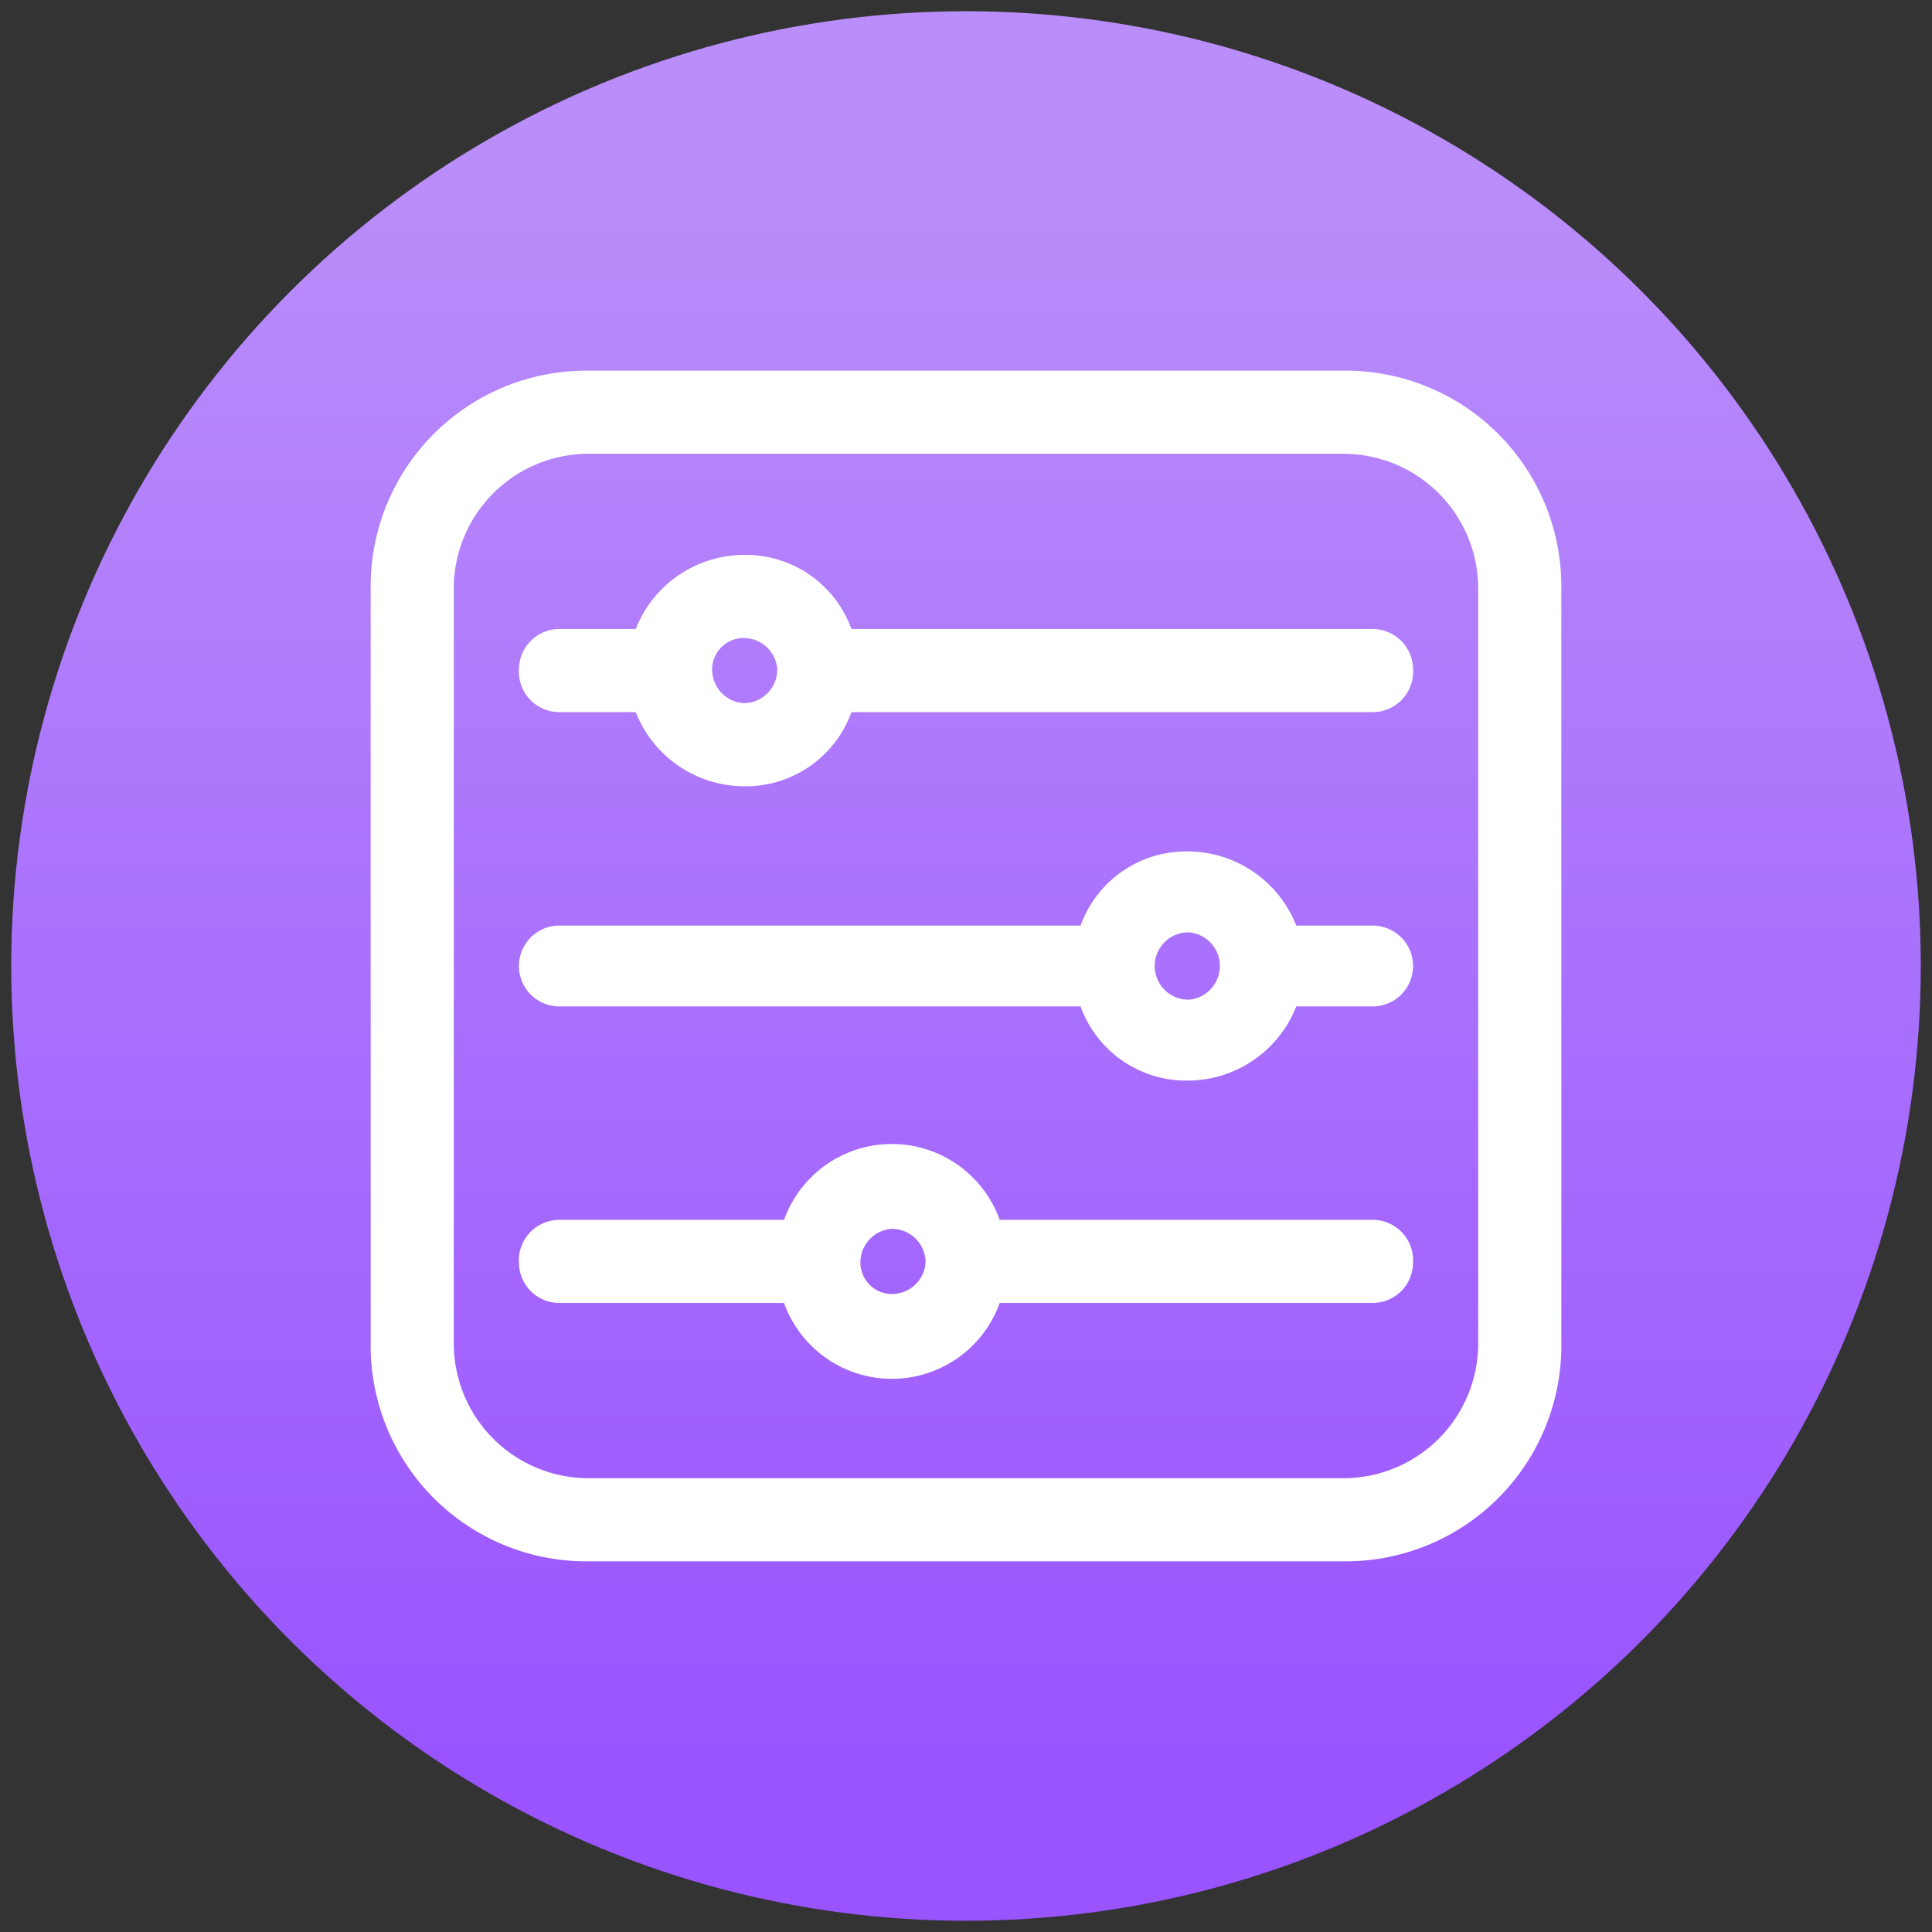
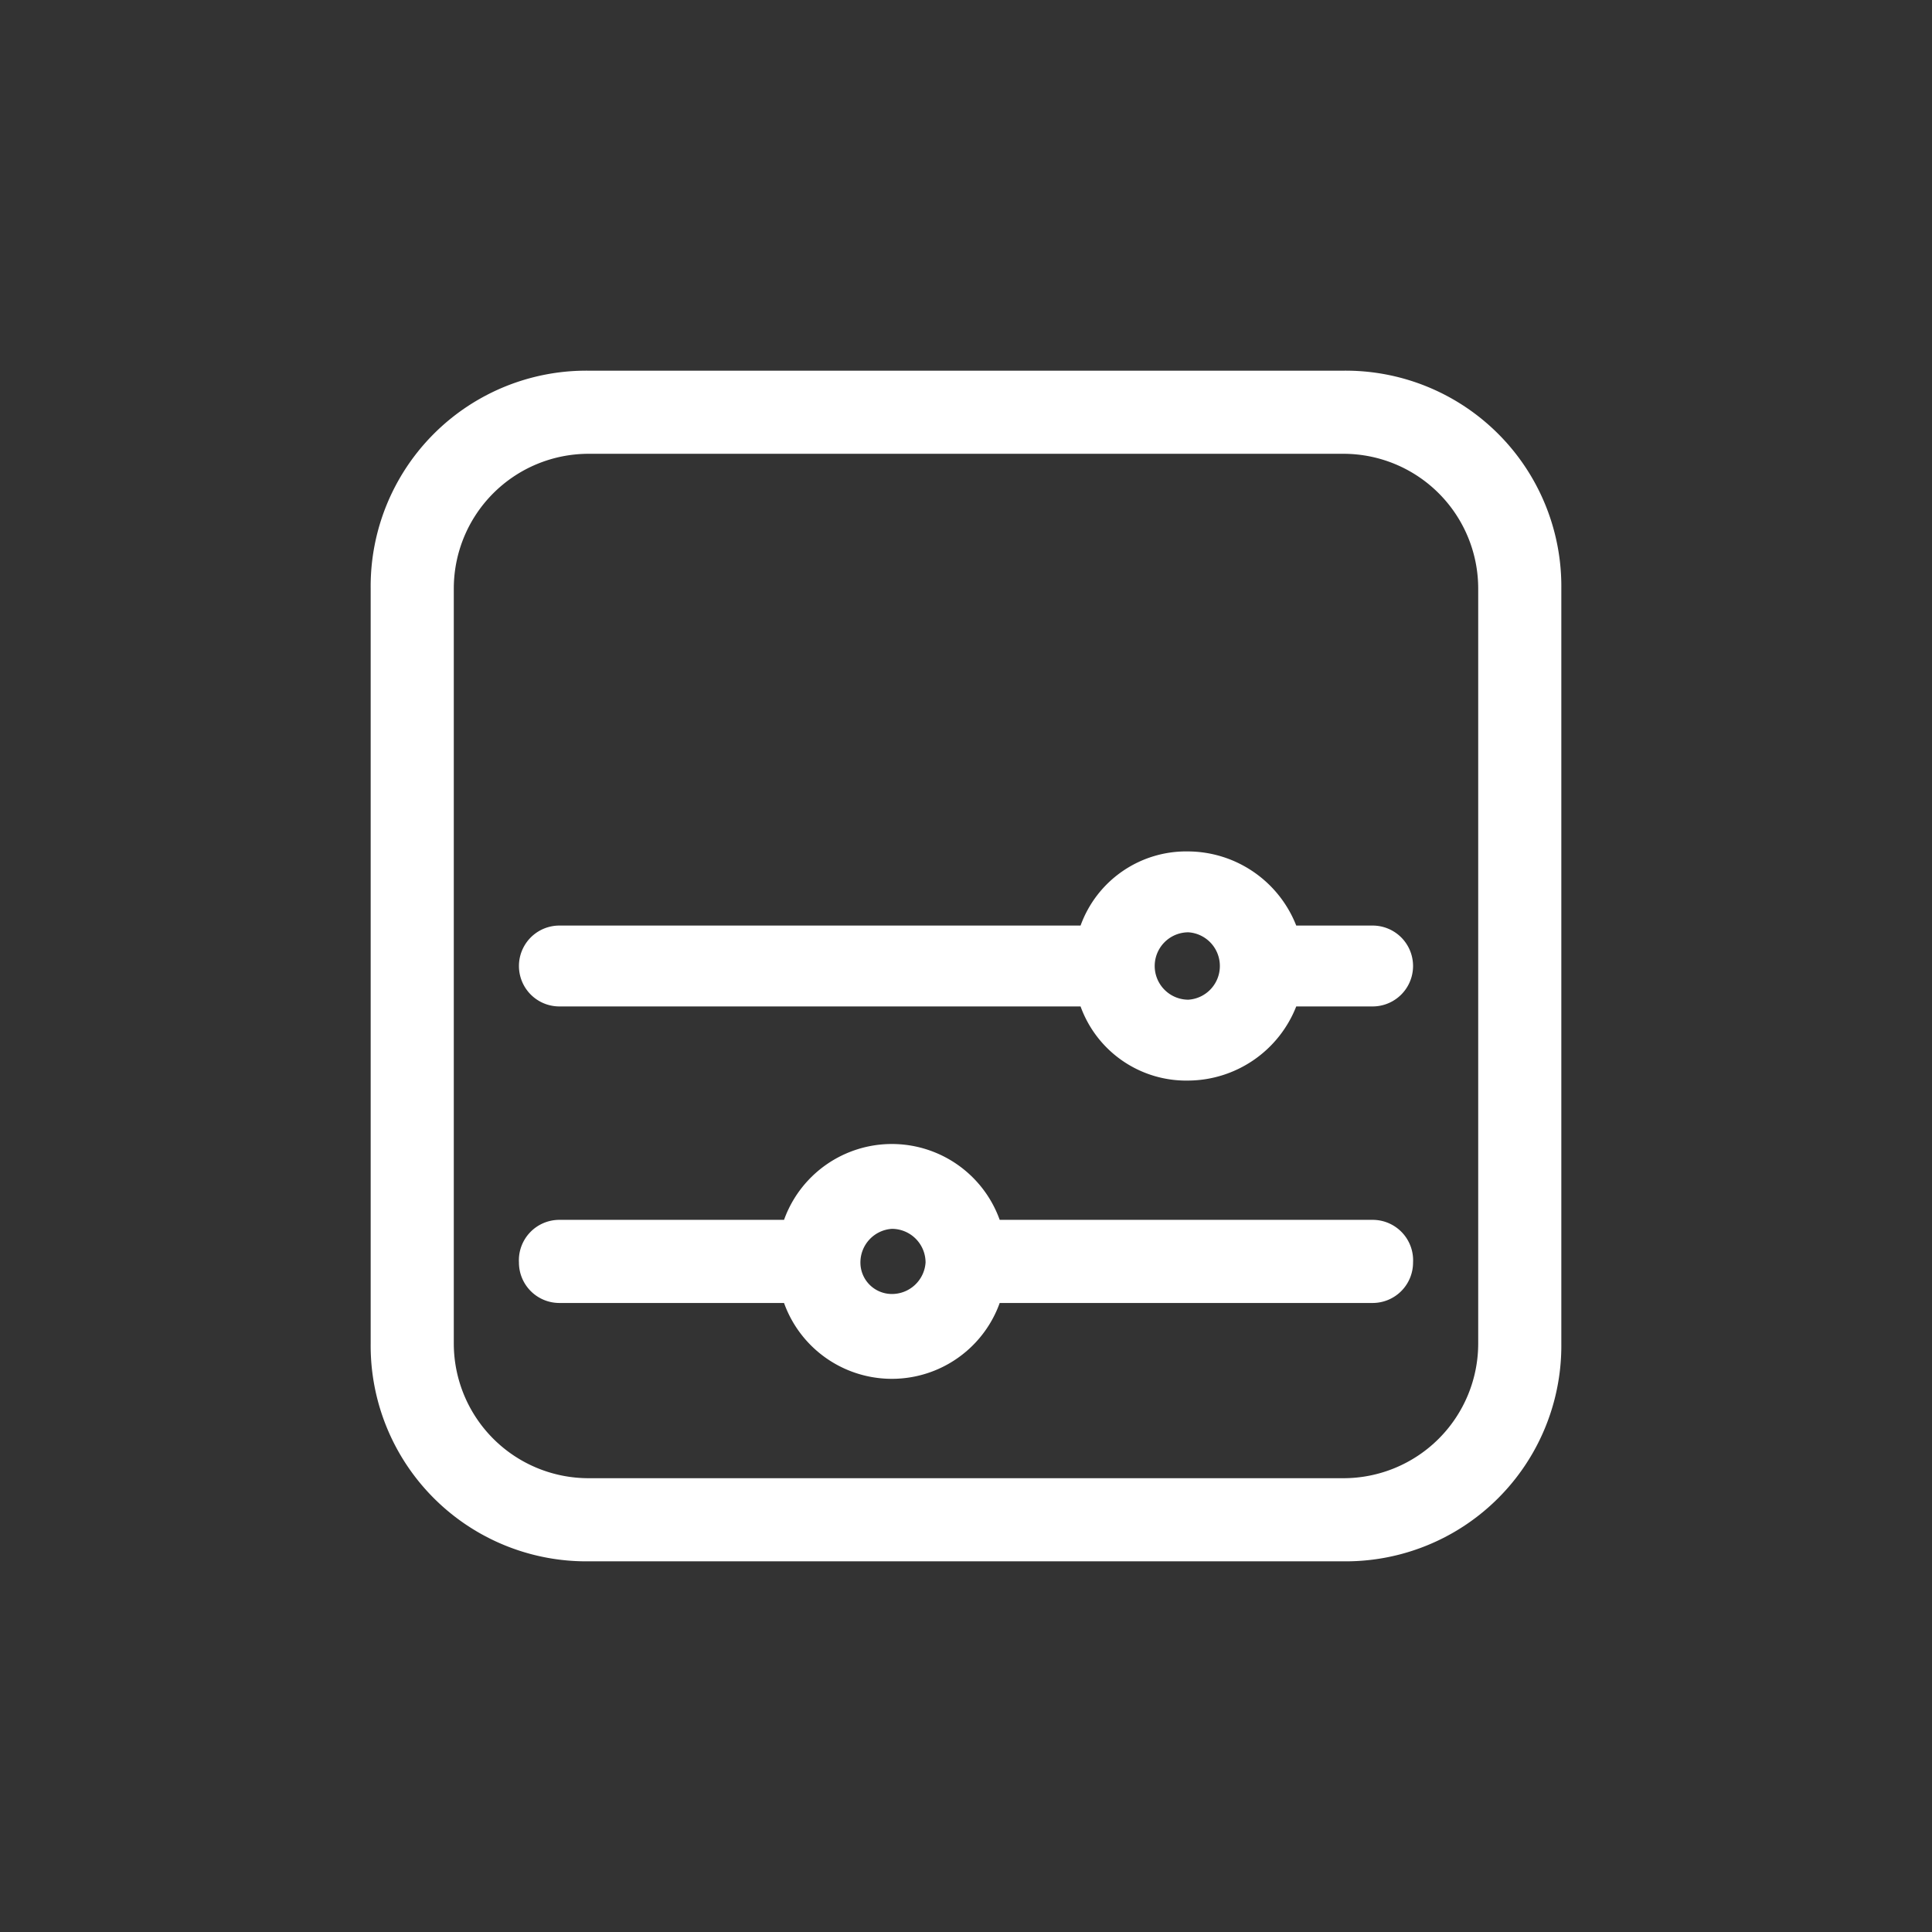
<svg xmlns="http://www.w3.org/2000/svg" viewBox="0 0 86 86">
  <rect x="0" y="0" width="86" height="86" fill="#333333" stroke="none" />
  <defs>
    <linearGradient id="a" x1="43" y1="79.6" x2="43" y2="7.09" gradientUnits="userSpaceOnUse">
      <stop offset="0" stop-color="#9953ff" />
      <stop offset="1" stop-color="#ba8efa" />
    </linearGradient>
  </defs>
-   <circle cx="43" cy="43" r="42.5" style="fill:url(#a)" />
  <path d="M59.8,16.5H26.2a9.6,9.6,0,0,0-9.7,9.7V59.8a9.6,9.6,0,0,0,9.7,9.7H59.8a9.6,9.6,0,0,0,9.7-9.7V26.2A9.6,9.6,0,0,0,59.8,16.5ZM20.2,26.2a6,6,0,0,1,6-6H59.8a6,6,0,0,1,6,6V59.8a6,6,0,0,1-6,6H26.2a6,6,0,0,1-6-6Z" style="fill:#fff" />
-   <path d="M24.9,31.7h3.4A5.2,5.2,0,0,0,33.1,35a5,5,0,0,0,4.8-3.3H61.1a1.8,1.8,0,0,0,1.8-1.9A1.8,1.8,0,0,0,61.1,28H37.9a5,5,0,0,0-4.8-3.3A5.2,5.2,0,0,0,28.3,28H24.9a1.8,1.8,0,0,0-1.8,1.8A1.8,1.8,0,0,0,24.9,31.7Zm6.8-1.9a1.4,1.4,0,0,1,1.4-1.4,1.5,1.5,0,0,1,1.5,1.4,1.5,1.5,0,0,1-1.5,1.5A1.5,1.5,0,0,1,31.7,29.8Z" style="fill:#fff" />
  <path d="M24.9,44.8H48.1a5,5,0,0,0,4.8,3.3,5.2,5.2,0,0,0,4.8-3.3h3.4a1.8,1.8,0,0,0,0-3.6H57.7a5.2,5.2,0,0,0-4.8-3.3,5,5,0,0,0-4.8,3.3H24.9a1.8,1.8,0,0,0,0,3.6ZM54.3,43a1.5,1.5,0,0,1-1.4,1.5,1.5,1.5,0,0,1,0-3A1.5,1.5,0,0,1,54.3,43Z" style="fill:#fff" />
  <path d="M24.9,58h10a5.1,5.1,0,0,0,9.6,0H61.1a1.8,1.8,0,0,0,1.8-1.8,1.8,1.8,0,0,0-1.8-1.9H44.5a5.1,5.1,0,0,0-9.6,0h-10a1.8,1.8,0,0,0-1.8,1.9A1.8,1.8,0,0,0,24.9,58Zm14.8-3.3a1.5,1.5,0,0,1,1.5,1.5,1.5,1.5,0,0,1-1.5,1.4,1.4,1.4,0,0,1-1.4-1.4A1.5,1.5,0,0,1,39.7,54.7Z" style="fill:#fff" />
</svg>